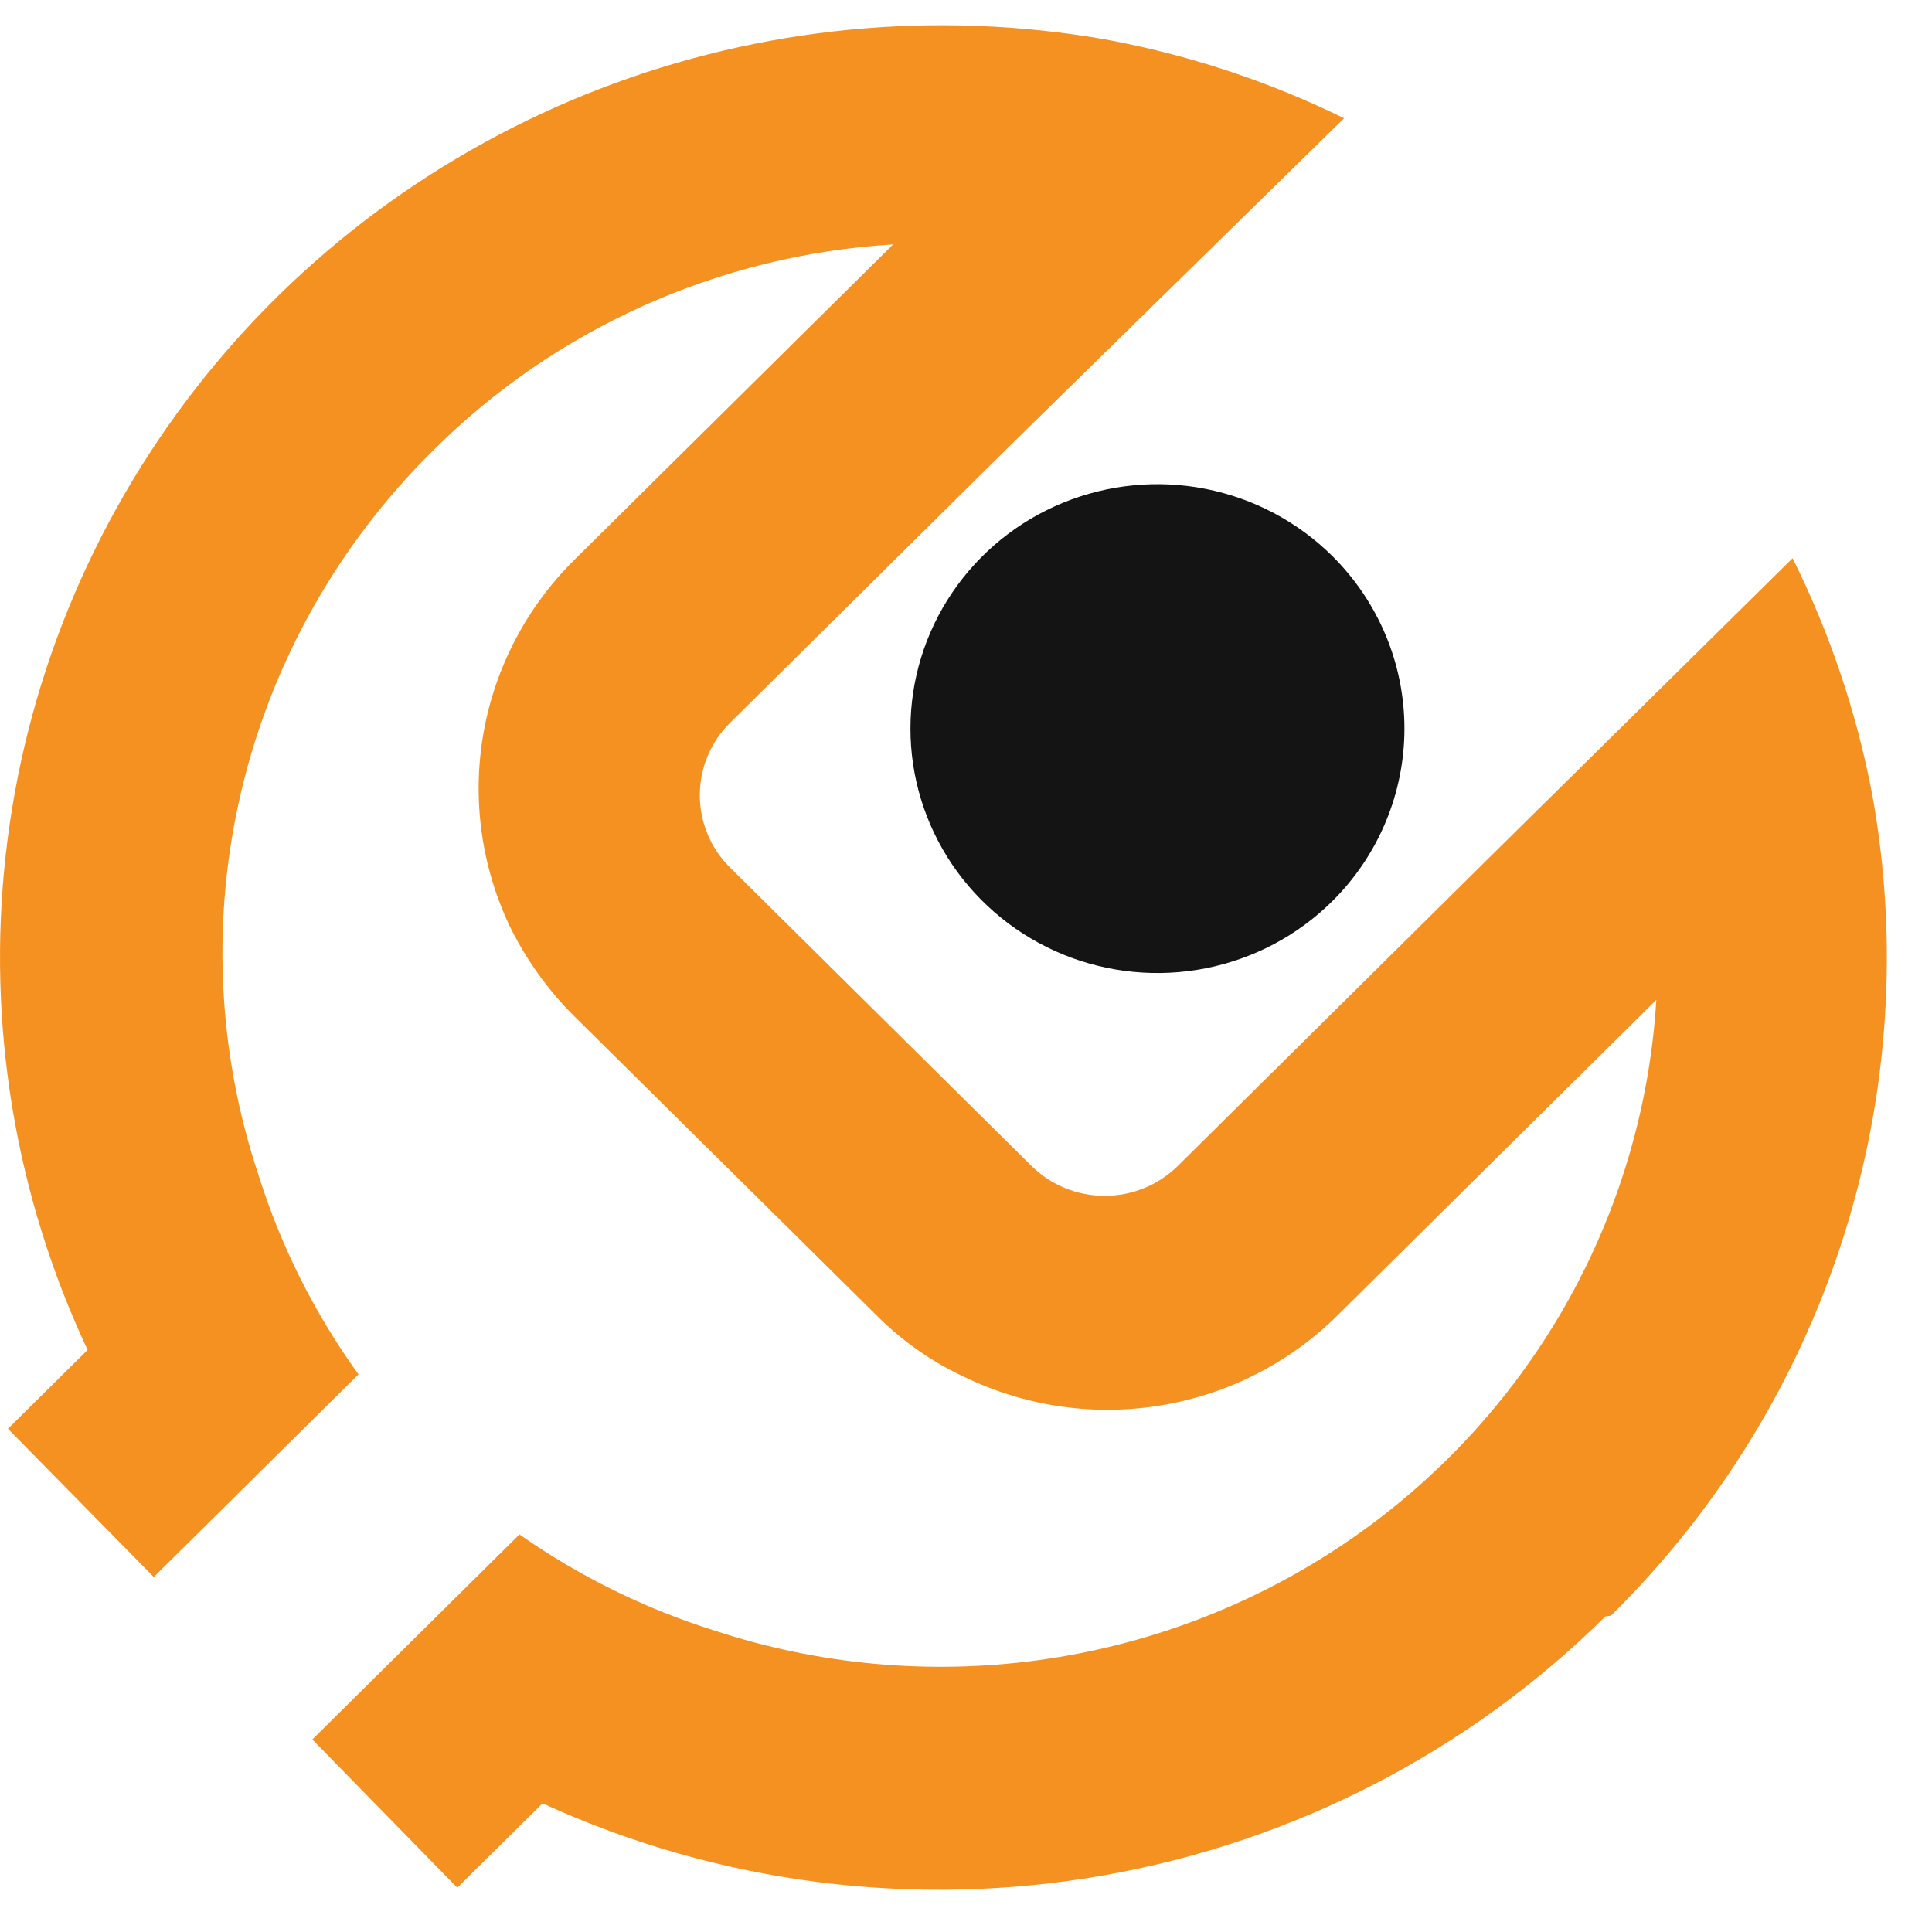
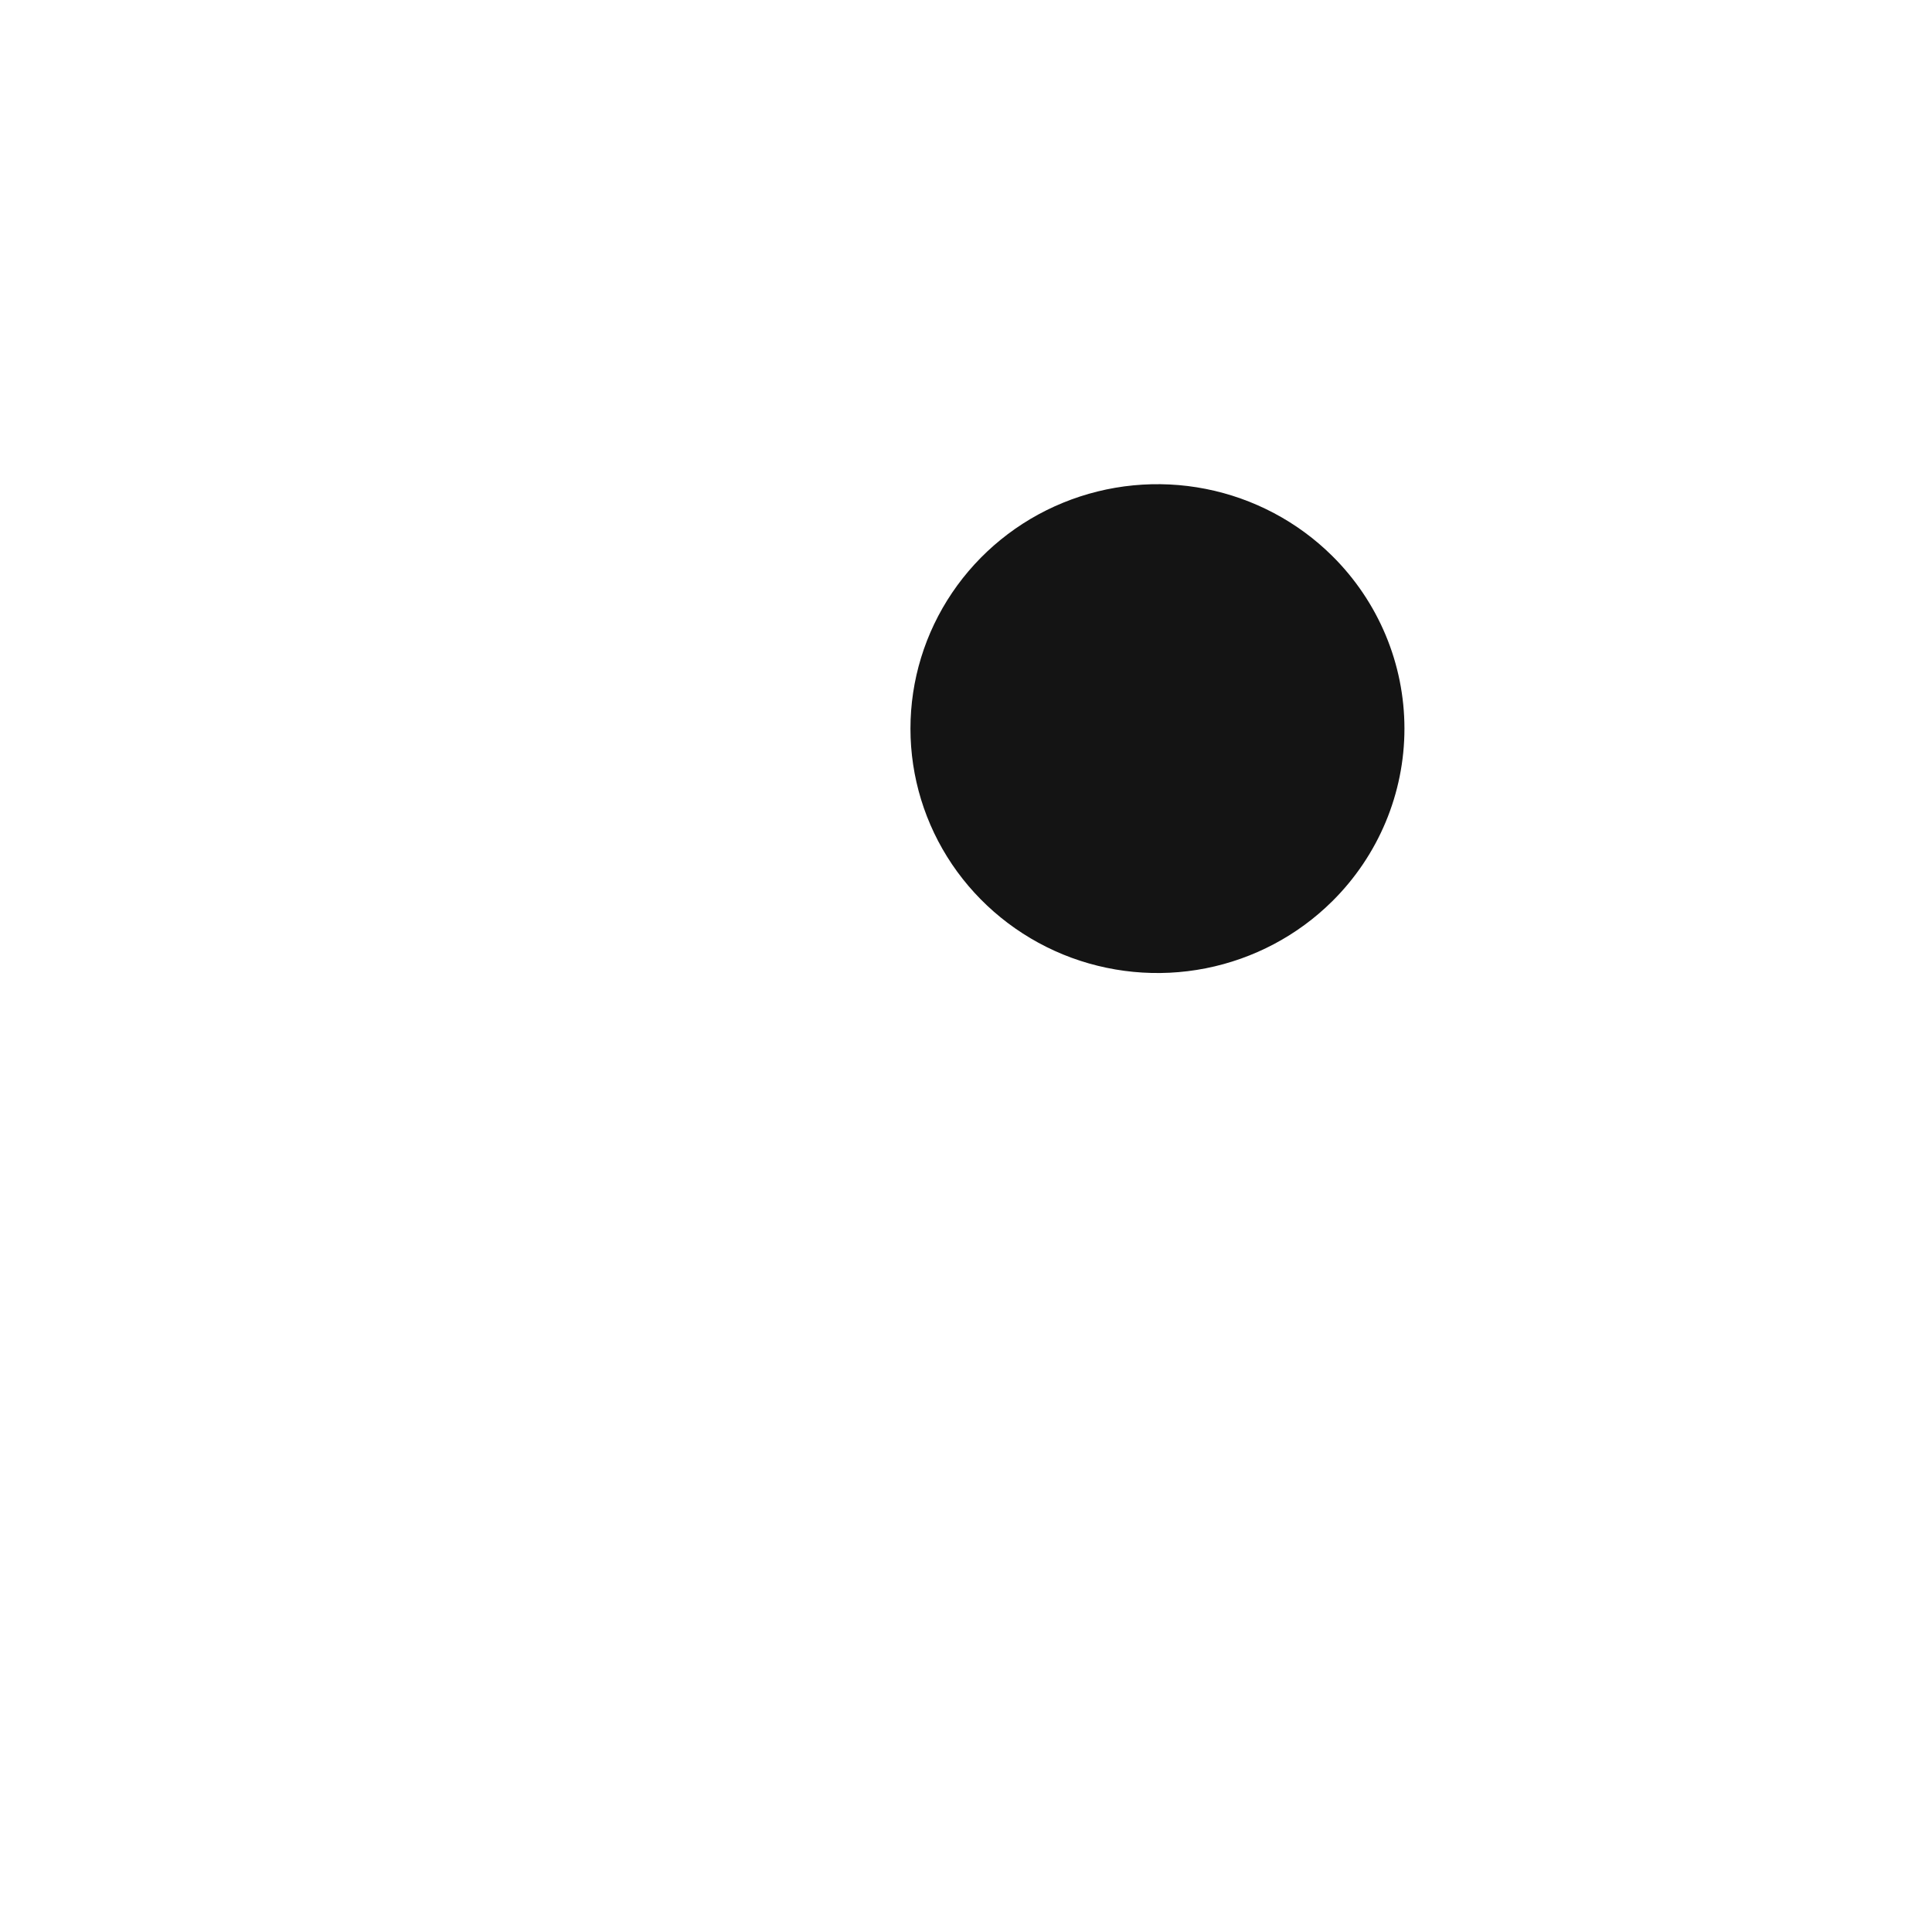
<svg xmlns="http://www.w3.org/2000/svg" width="32" height="32" viewBox="0 0 32 32" fill="none">
  <g clip-path="url(#clip0_499_51860)">
    <path d="M22.066 14.928C21.494 15.495 20.765 15.881 19.972 16.038C19.178 16.195 18.355 16.115 17.607 15.809C16.859 15.502 16.22 14.983 15.77 14.318C15.32 13.652 15.08 12.869 15.08 12.068C15.08 11.267 15.32 10.484 15.77 9.818C16.22 9.152 16.859 8.633 17.607 8.327C18.355 8.021 19.178 7.941 19.972 8.098C20.765 8.255 21.494 8.641 22.066 9.208C22.832 9.967 23.262 10.995 23.262 12.068C23.262 13.14 22.832 14.169 22.066 14.928Z" fill="#141414" />
-     <path d="M26.59 26.773C24.329 29.011 21.429 30.509 18.28 31.062C15.132 31.616 11.888 31.199 8.986 29.869L7.574 31.266L5.173 28.811L8.604 25.415C9.592 26.108 10.682 26.646 11.837 27.008C13.564 27.576 15.401 27.743 17.204 27.497C19.007 27.25 20.729 26.597 22.236 25.587C23.744 24.577 24.997 23.238 25.898 21.673C26.799 20.108 27.325 18.358 27.434 16.56L22.156 21.784C21.369 22.566 20.355 23.086 19.256 23.273C18.157 23.461 17.026 23.305 16.02 22.829C15.459 22.574 14.949 22.22 14.516 21.784L9.514 16.834C9.077 16.4 8.716 15.897 8.445 15.345C7.97 14.347 7.817 13.228 8.008 12.141C8.2 11.054 8.726 10.052 9.514 9.272L14.793 4.048C11.912 4.222 9.197 5.44 7.165 7.47C5.607 9.011 4.512 10.951 4.004 13.073C3.496 15.195 3.595 17.416 4.289 19.485C4.659 20.658 5.216 21.764 5.938 22.764L2.547 26.12L0.132 23.665L1.451 22.359C0.25 19.799 -0.219 16.963 0.095 14.158C0.408 11.354 1.492 8.688 3.229 6.45C4.966 4.212 7.29 2.489 9.948 1.466C12.605 0.444 15.495 0.163 18.303 0.652C19.677 0.905 21.009 1.344 22.262 1.958L16.693 7.417L12.088 11.976C11.769 12.293 11.591 12.723 11.591 13.171C11.591 13.618 11.769 14.048 12.088 14.366L13.249 15.515L17.089 19.316C17.41 19.631 17.844 19.807 18.296 19.807C18.748 19.807 19.182 19.631 19.504 19.316L24.782 14.091L29.691 9.246C30.309 10.486 30.753 11.805 31.011 13.164C31.451 15.608 31.287 18.121 30.534 20.488C29.78 22.856 28.459 25.008 26.682 26.76" fill="#F49120" />
  </g>
  <defs>
    <clipPath id="clip0_499_51860">
      <rect width="32" height="32.001" fill="white" />
    </clipPath>
  </defs>
</svg>